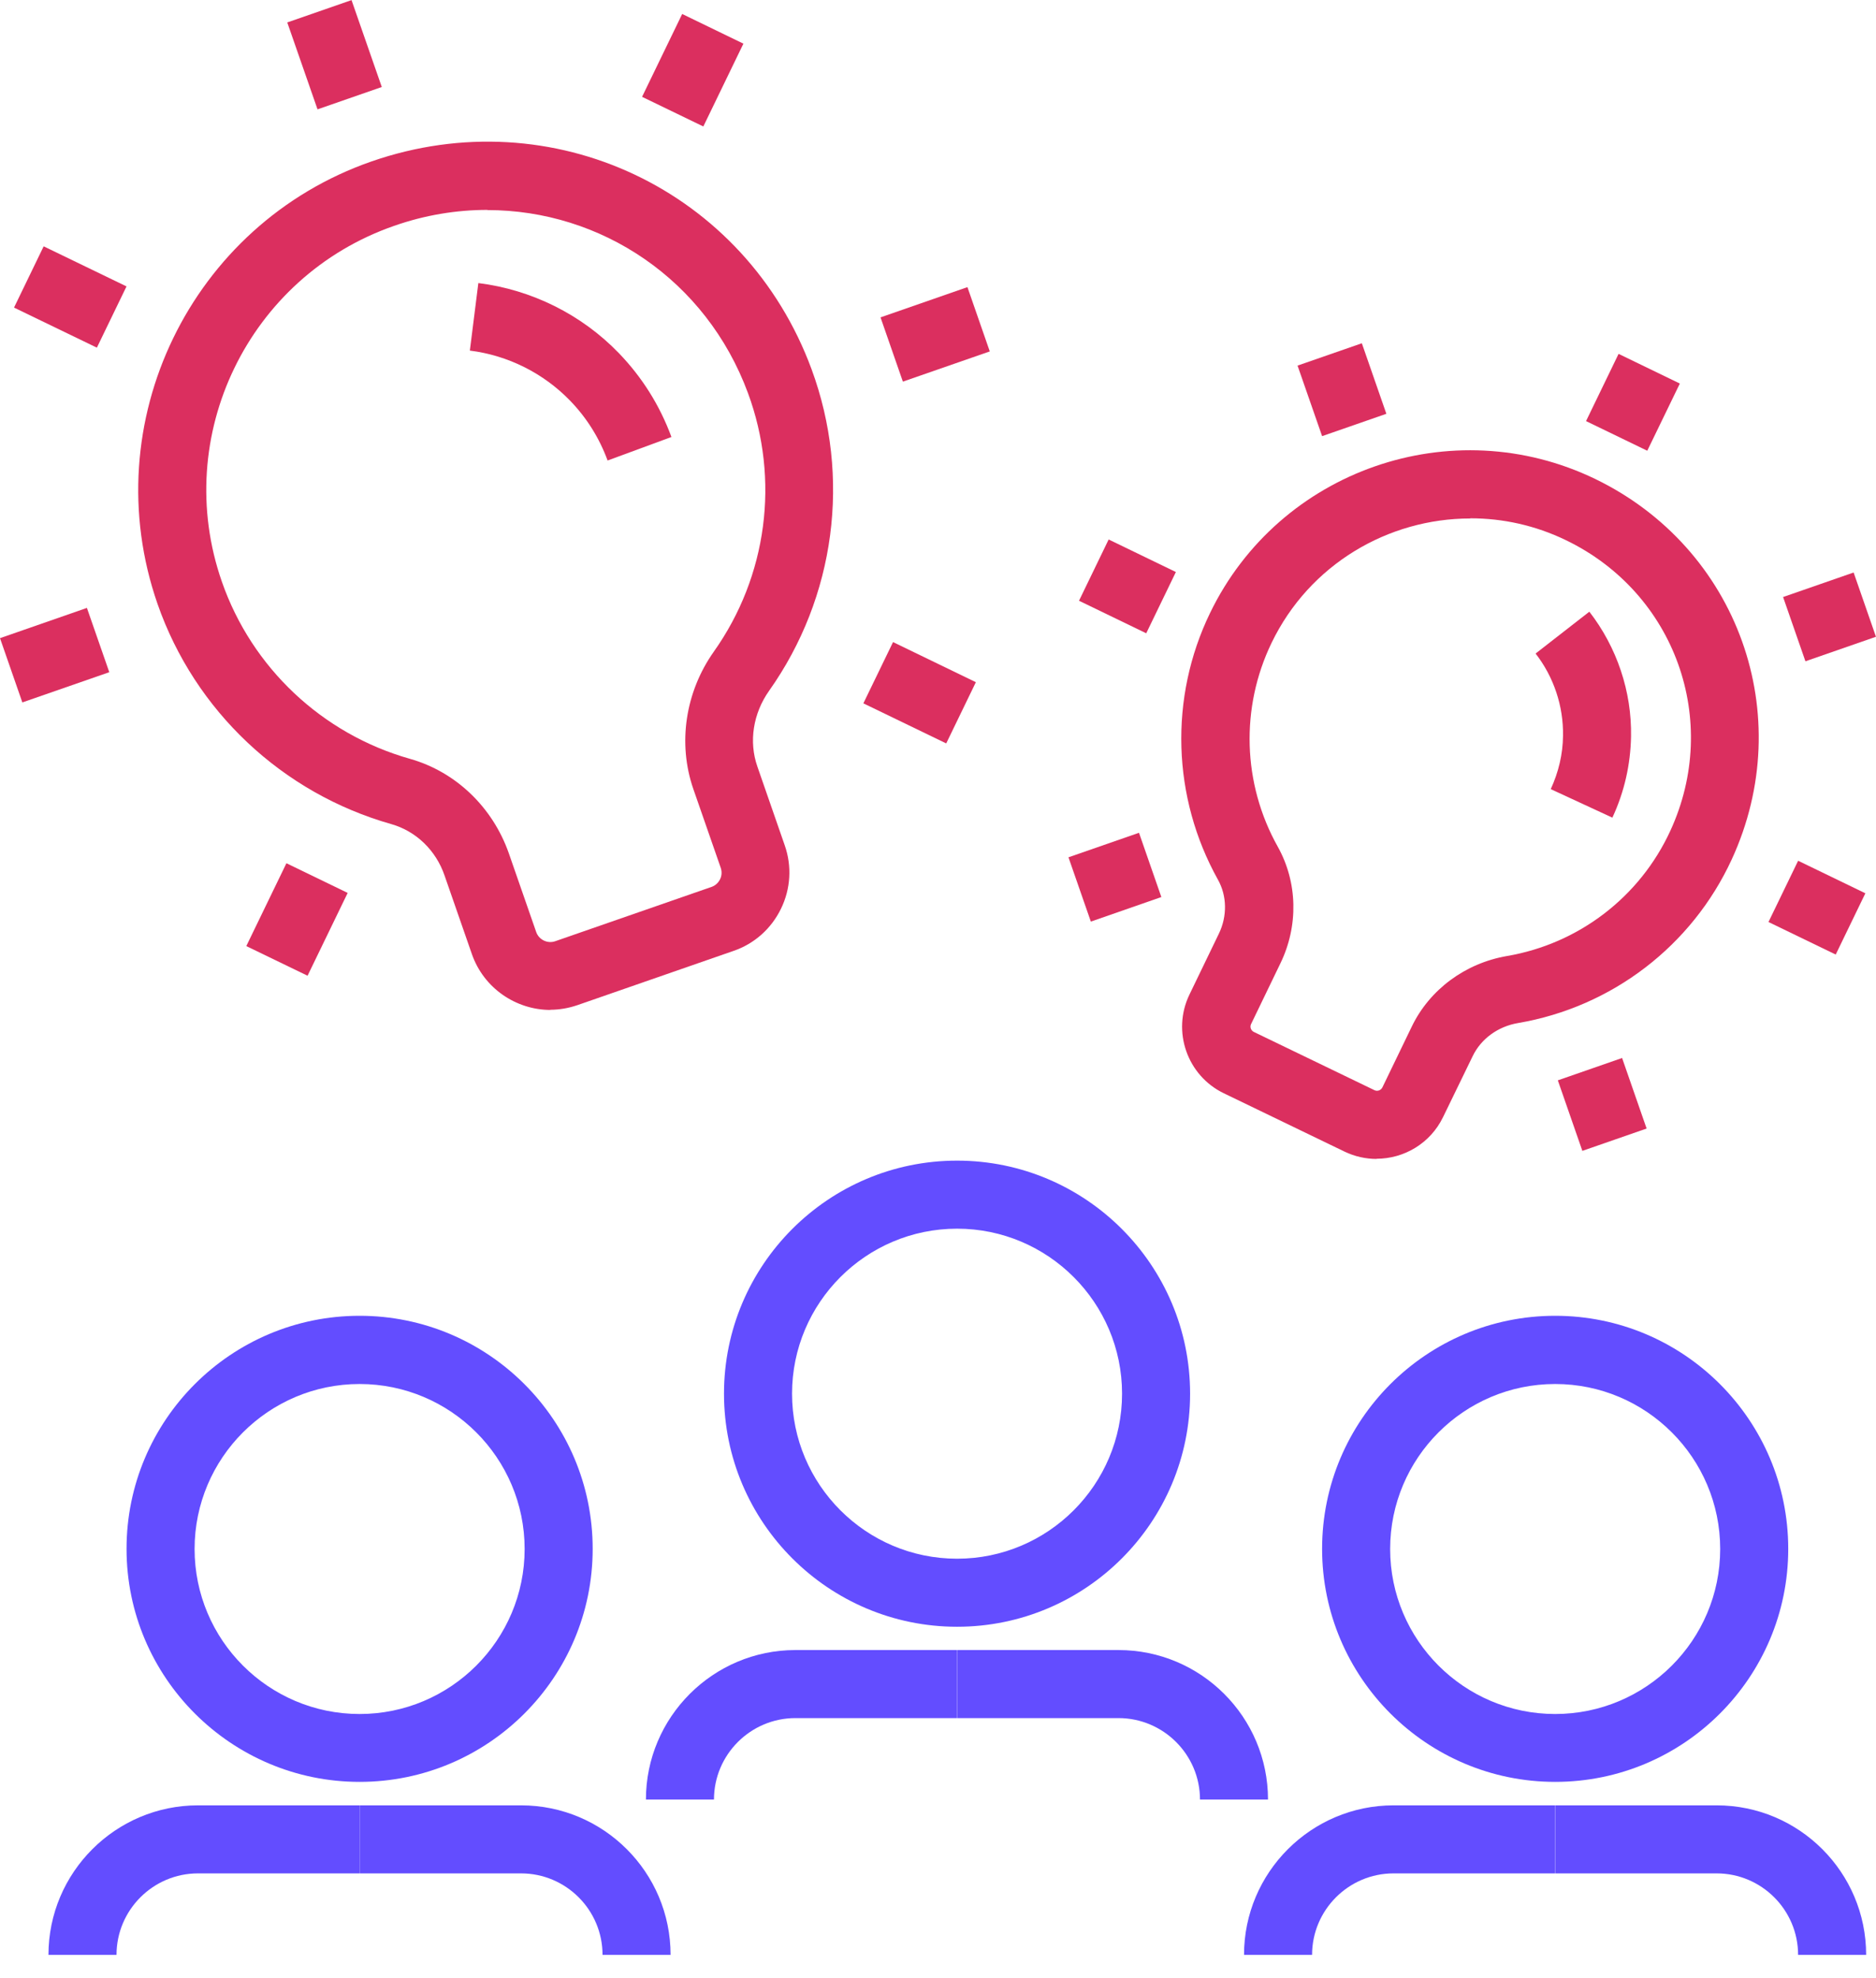
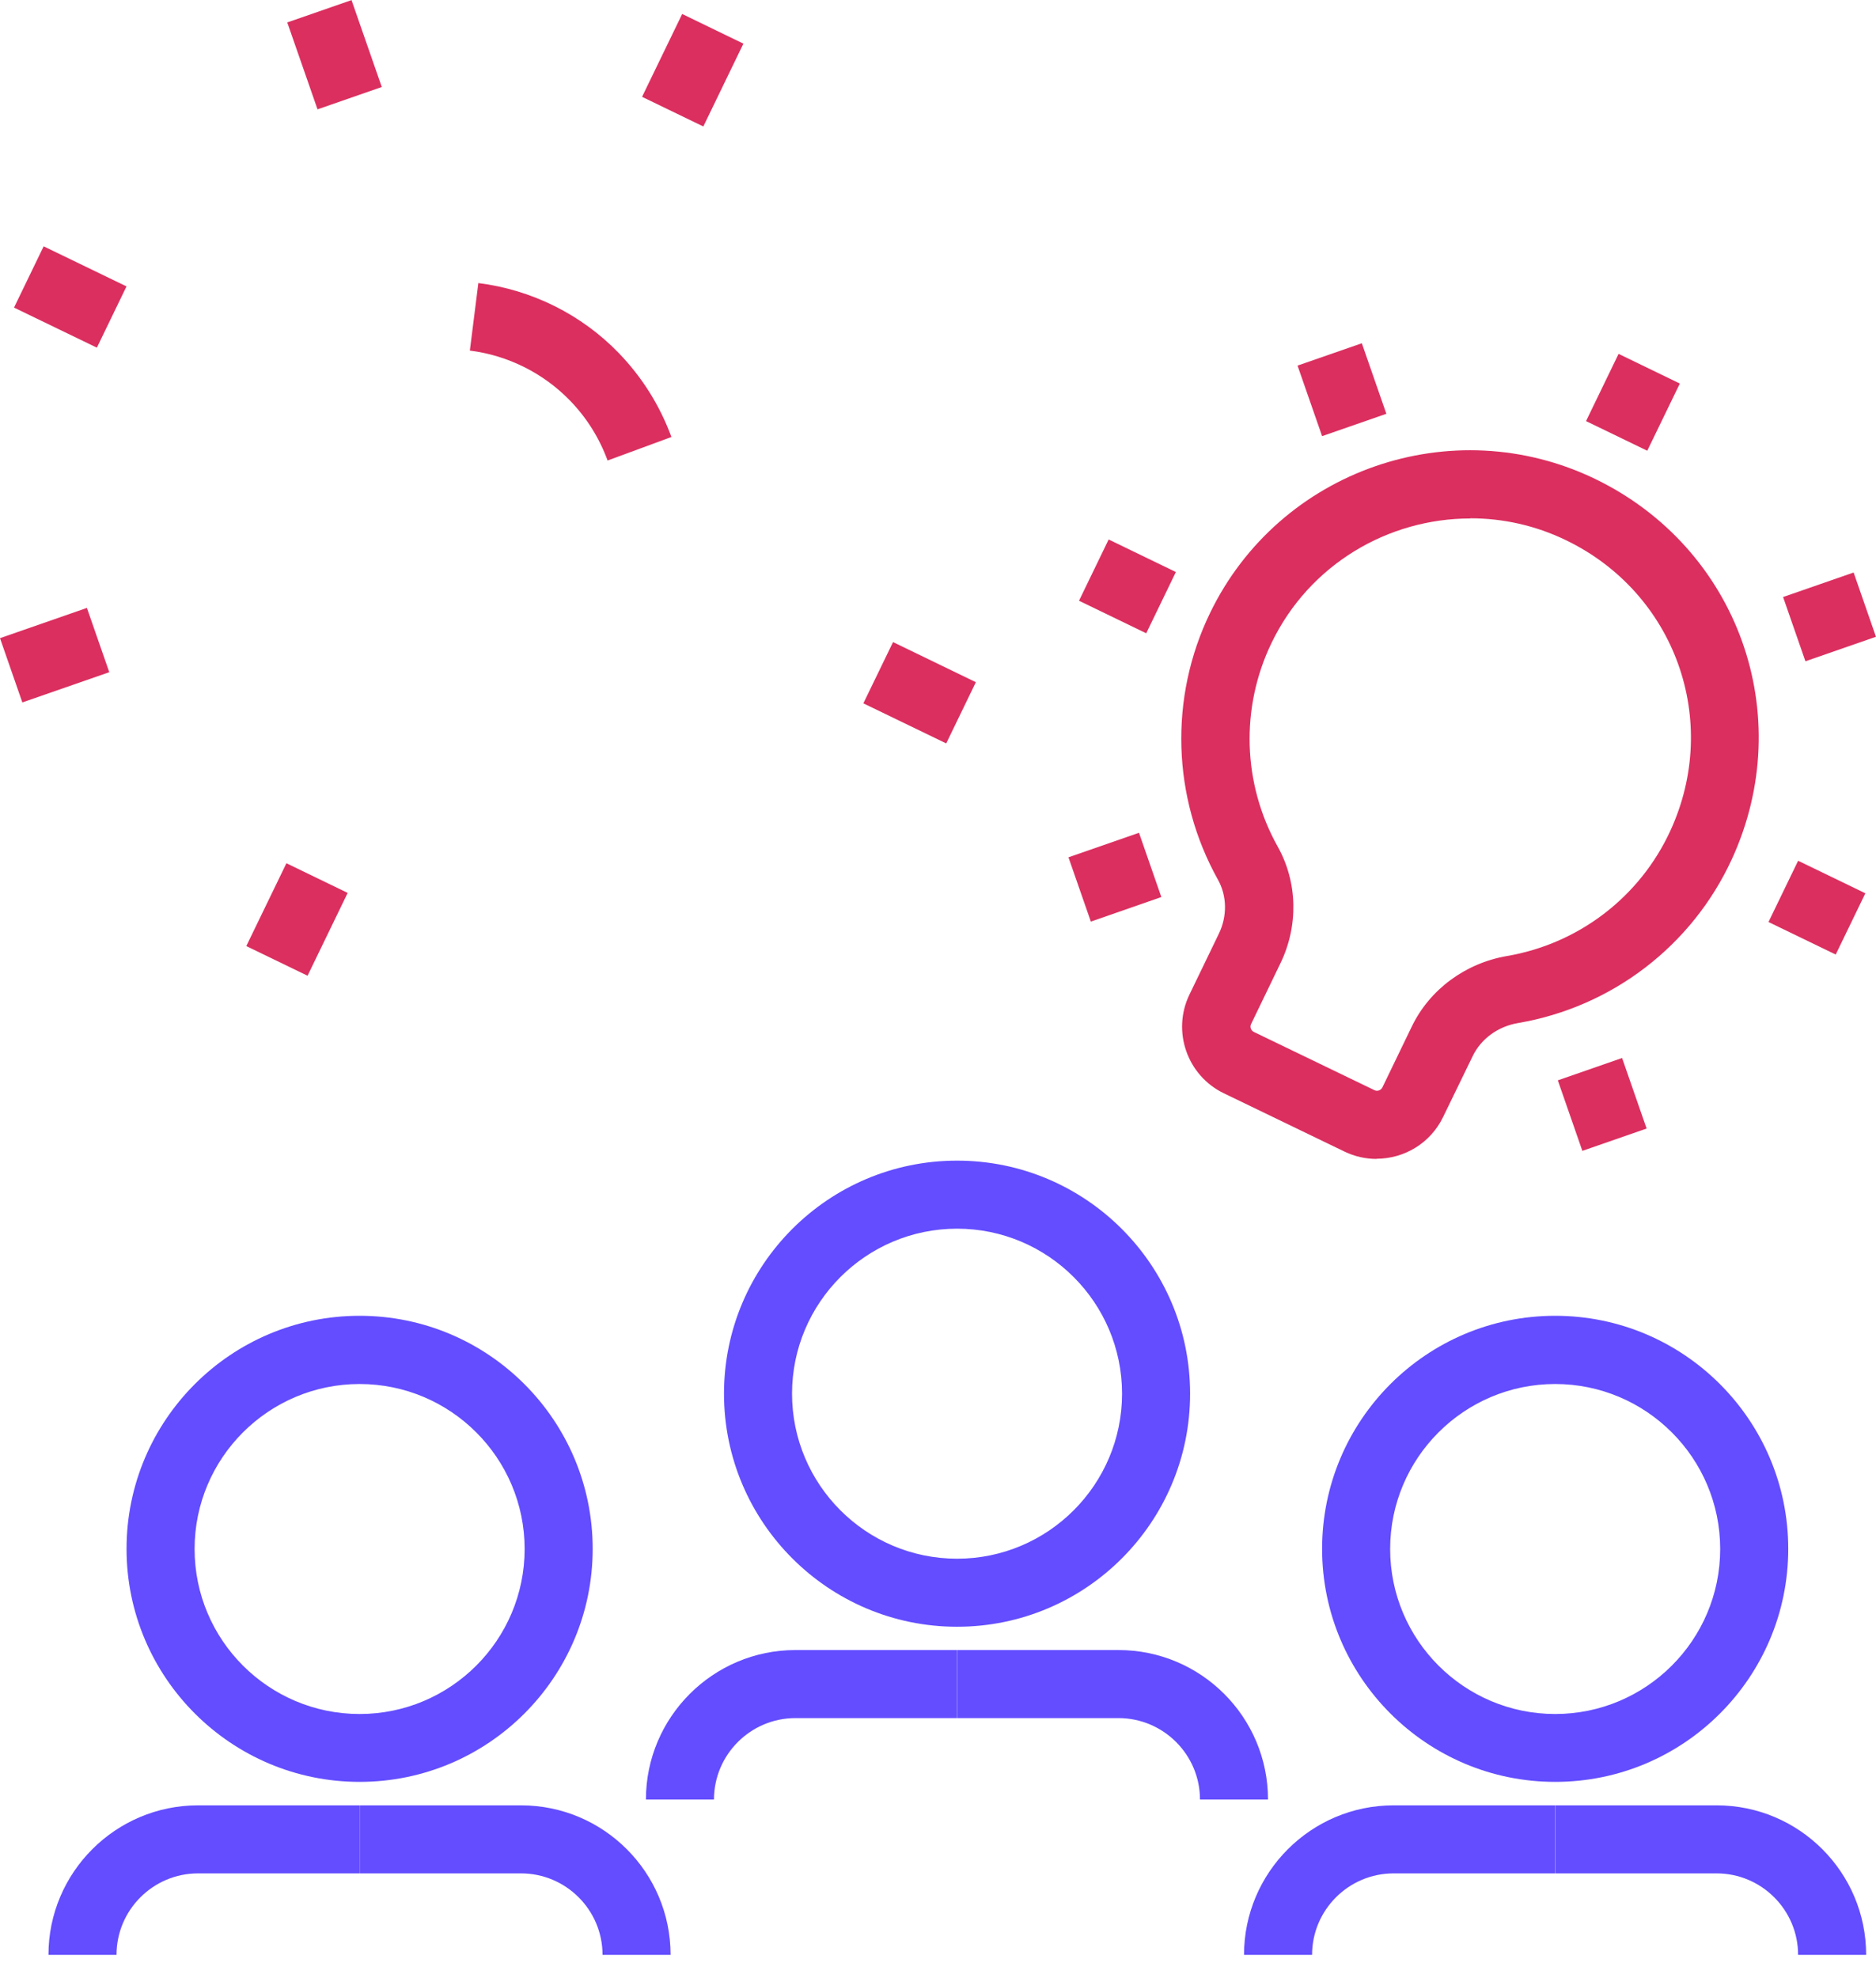
<svg xmlns="http://www.w3.org/2000/svg" width="55" height="58" viewBox="0 0 55 58" fill="none">
  <g id="Inspiring" clip-path="url(#clip0_1447_2012)">
    <path id="Vector" d="M28.059 47.694C24.293 47.694 21.226 44.632 21.226 40.861C21.226 37.091 24.288 34.028 28.059 34.028C31.829 34.028 34.891 37.091 34.891 40.861C34.891 44.632 31.829 47.694 28.059 47.694ZM28.059 36.023C25.39 36.023 23.221 38.193 23.221 40.861C23.221 43.529 25.39 45.699 28.059 45.699C30.727 45.699 32.896 43.529 32.896 40.861C32.896 38.193 30.727 36.023 28.059 36.023Z" fill="#634DFF" />
    <path id="Vector_2" d="M20.932 52.761H18.937C18.937 50.342 20.907 48.377 23.321 48.377H28.054V50.372H23.321C22.004 50.372 20.932 51.444 20.932 52.761Z" fill="#634DFF" />
    <path id="Vector_3" d="M37.175 52.761H35.181C35.181 51.444 34.108 50.372 32.791 50.372H28.059V48.377H32.791C35.21 48.377 37.175 50.342 37.175 52.761Z" fill="#634DFF" />
    <path id="Vector_4" d="M45.594 52.242C41.829 52.242 38.761 49.18 38.761 45.41C38.761 41.639 41.824 38.577 45.594 38.577C49.364 38.577 52.427 41.639 52.427 45.41C52.427 49.18 49.364 52.242 45.594 52.242ZM45.594 40.577C42.926 40.577 40.756 42.746 40.756 45.414C40.756 48.083 42.926 50.252 45.594 50.252C48.262 50.252 50.432 48.083 50.432 45.414C50.432 42.746 48.262 40.577 45.594 40.577Z" fill="#634DFF" />
    <path id="Vector_5" d="M38.467 57.314H36.472C36.472 54.895 38.442 52.93 40.856 52.93H45.589V54.925H40.856C39.54 54.925 38.467 55.997 38.467 57.314Z" fill="#634DFF" />
    <path id="Vector_6" d="M54.711 57.314H52.716C52.716 55.997 51.644 54.925 50.327 54.925H45.594V52.93H50.327C52.746 52.93 54.711 54.895 54.711 57.314Z" fill="#634DFF" />
    <path id="Vector_7" d="M10.543 52.242C6.778 52.242 3.71 49.18 3.71 45.41C3.71 41.639 6.773 38.577 10.543 38.577C14.313 38.577 17.376 41.639 17.376 45.41C17.376 49.18 14.313 52.242 10.543 52.242ZM10.543 40.577C7.875 40.577 5.705 42.746 5.705 45.414C5.705 48.083 7.875 50.252 10.543 50.252C13.211 50.252 15.381 48.083 15.381 45.414C15.381 42.746 13.211 40.577 10.543 40.577Z" fill="#634DFF" />
    <path id="Vector_8" d="M3.416 57.314H1.421C1.421 54.895 3.391 52.93 5.805 52.93H10.538V54.925H5.805C4.489 54.925 3.416 55.997 3.416 57.314Z" fill="#634DFF" />
    <path id="Vector_9" d="M19.66 57.314H17.665C17.665 55.997 16.593 54.925 15.276 54.925H10.543V52.93H15.276C17.695 52.93 19.66 54.895 19.66 57.314Z" fill="#634DFF" />
-     <path id="Vector_10" d="M16.139 29.61C15.132 29.61 14.184 28.976 13.835 27.974L13.032 25.665C12.778 24.926 12.194 24.368 11.476 24.163C8.274 23.256 5.711 20.842 4.618 17.705C2.773 12.398 5.591 6.578 10.892 4.733C16.189 2.893 21.855 5.566 23.794 10.827C24.957 13.984 24.493 17.505 22.548 20.253C22.079 20.917 21.949 21.744 22.204 22.473L23.006 24.782C23.221 25.395 23.181 26.059 22.897 26.642C22.613 27.226 22.119 27.669 21.505 27.879L16.927 29.47C16.663 29.56 16.393 29.605 16.129 29.605L16.139 29.61ZM14.289 6.154C13.386 6.154 12.458 6.304 11.551 6.623C7.282 8.109 5.017 12.787 6.504 17.052C7.381 19.575 9.446 21.52 12.02 22.248C13.361 22.627 14.443 23.665 14.917 25.016L15.72 27.325C15.8 27.555 16.054 27.674 16.279 27.595L20.857 26.004C21.007 25.954 21.081 25.839 21.111 25.779C21.141 25.719 21.181 25.595 21.131 25.445L20.328 23.136C19.864 21.799 20.089 20.293 20.927 19.106C22.493 16.897 22.867 14.064 21.929 11.525C20.702 8.199 17.62 6.159 14.289 6.159V6.154Z" fill="#DB2F5F" />
    <path id="Vector_11" d="M17.815 13.506C17.57 12.837 17.196 12.244 16.712 11.745C15.934 10.942 14.892 10.418 13.775 10.279L14.024 8.299C15.585 8.493 17.052 9.221 18.144 10.354C18.822 11.057 19.341 11.88 19.685 12.812L17.815 13.501V13.506Z" fill="#DB2F5F" />
    <path id="Vector_12" d="M10.306 0.003L8.422 0.658L9.309 3.206L11.193 2.551L10.306 0.003Z" fill="#DB2F5F" />
    <path id="Vector_13" d="M1.28 7.222L0.411 9.018L2.84 10.193L3.709 8.397L1.28 7.222Z" fill="#DB2F5F" />
    <path id="Vector_14" d="M2.548 17.823L0 18.71L0.655 20.594L3.204 19.708L2.548 17.823Z" fill="#DB2F5F" />
    <path id="Vector_15" d="M8.397 25.309L7.221 27.738L9.017 28.607L10.193 26.179L8.397 25.309Z" fill="#DB2F5F" />
    <path id="Vector_16" d="M26.182 18.825L25.312 20.621L27.741 21.796L28.61 20.001L26.182 18.825Z" fill="#DB2F5F" />
-     <path id="Vector_17" d="M28.363 8.418L25.815 9.305L26.47 11.189L29.018 10.303L28.363 8.418Z" fill="#DB2F5F" />
    <path id="Vector_18" d="M20 0.41L18.824 2.839L20.62 3.708L21.795 1.28L20 0.41Z" fill="#DB2F5F" />
    <path id="Vector_19" d="M40.357 33.978C40.043 33.978 39.719 33.908 39.42 33.764L35.879 32.053C34.806 31.535 34.352 30.238 34.871 29.161L35.734 27.375C35.983 26.861 35.973 26.268 35.709 25.794C34.362 23.38 34.273 20.458 35.475 17.974C37.505 13.775 42.572 12.014 46.771 14.044C50.96 16.074 52.716 20.971 50.771 25.196C49.604 27.729 47.26 29.525 44.507 29.994C43.918 30.093 43.419 30.457 43.175 30.966L42.307 32.752C41.933 33.525 41.16 33.973 40.357 33.973V33.978ZM43.105 15.201C40.701 15.201 38.392 16.543 37.28 18.847C36.362 20.747 36.427 22.976 37.46 24.822C38.043 25.864 38.073 27.141 37.539 28.243L36.677 30.028C36.637 30.113 36.677 30.213 36.756 30.253L40.297 31.963C40.382 32.003 40.482 31.968 40.527 31.884L41.39 30.098C41.913 29.011 42.961 28.238 44.182 28.029C46.287 27.669 48.078 26.298 48.97 24.358C50.456 21.131 49.115 17.386 45.913 15.839C45.01 15.401 44.053 15.196 43.11 15.196L43.105 15.201Z" fill="#DB2F5F" />
-     <path id="Vector_20" d="M47.275 23.974L45.464 23.136C45.694 22.637 45.819 22.109 45.824 21.57C45.838 20.702 45.554 19.849 45.02 19.161L46.596 17.934C47.404 18.977 47.843 20.278 47.818 21.595C47.803 22.413 47.624 23.211 47.275 23.964V23.974Z" fill="#DB2F5F" />
    <path id="Vector_21" d="M47.453 10.375L46.499 12.346L48.294 13.215L49.249 11.245L47.453 10.375Z" fill="#DB2F5F" />
    <path id="Vector_22" d="M39.926 10.064L38.041 10.719L38.761 12.787L40.645 12.132L39.926 10.064Z" fill="#DB2F5F" />
    <path id="Vector_23" d="M32.503 15.817L31.634 17.613L33.605 18.567L34.474 16.771L32.503 15.817Z" fill="#DB2F5F" />
    <path id="Vector_24" d="M33.393 24.416L31.325 25.135L31.981 27.02L34.048 26.3L33.393 24.416Z" fill="#DB2F5F" />
    <path id="Vector_25" d="M47.556 31.019L45.672 31.674L46.391 33.742L48.275 33.087L47.556 31.019Z" fill="#DB2F5F" />
-     <path id="Vector_26" d="M52.717 25.236L51.848 27.032L53.819 27.986L54.688 26.19L52.717 25.236Z" fill="#DB2F5F" />
+     <path id="Vector_26" d="M52.717 25.236L51.848 27.032L53.819 27.986L54.688 26.19L52.717 25.236" fill="#DB2F5F" />
    <path id="Vector_27" d="M54.344 16.785L52.276 17.504L52.931 19.388L54.999 18.669L54.344 16.785Z" fill="#DB2F5F" />
  </g>
  <defs>
    <clipPath id="clip0_1447_2012">
      <rect width="55" height="57.314" fill="white" />
    </clipPath>
  </defs>
</svg>